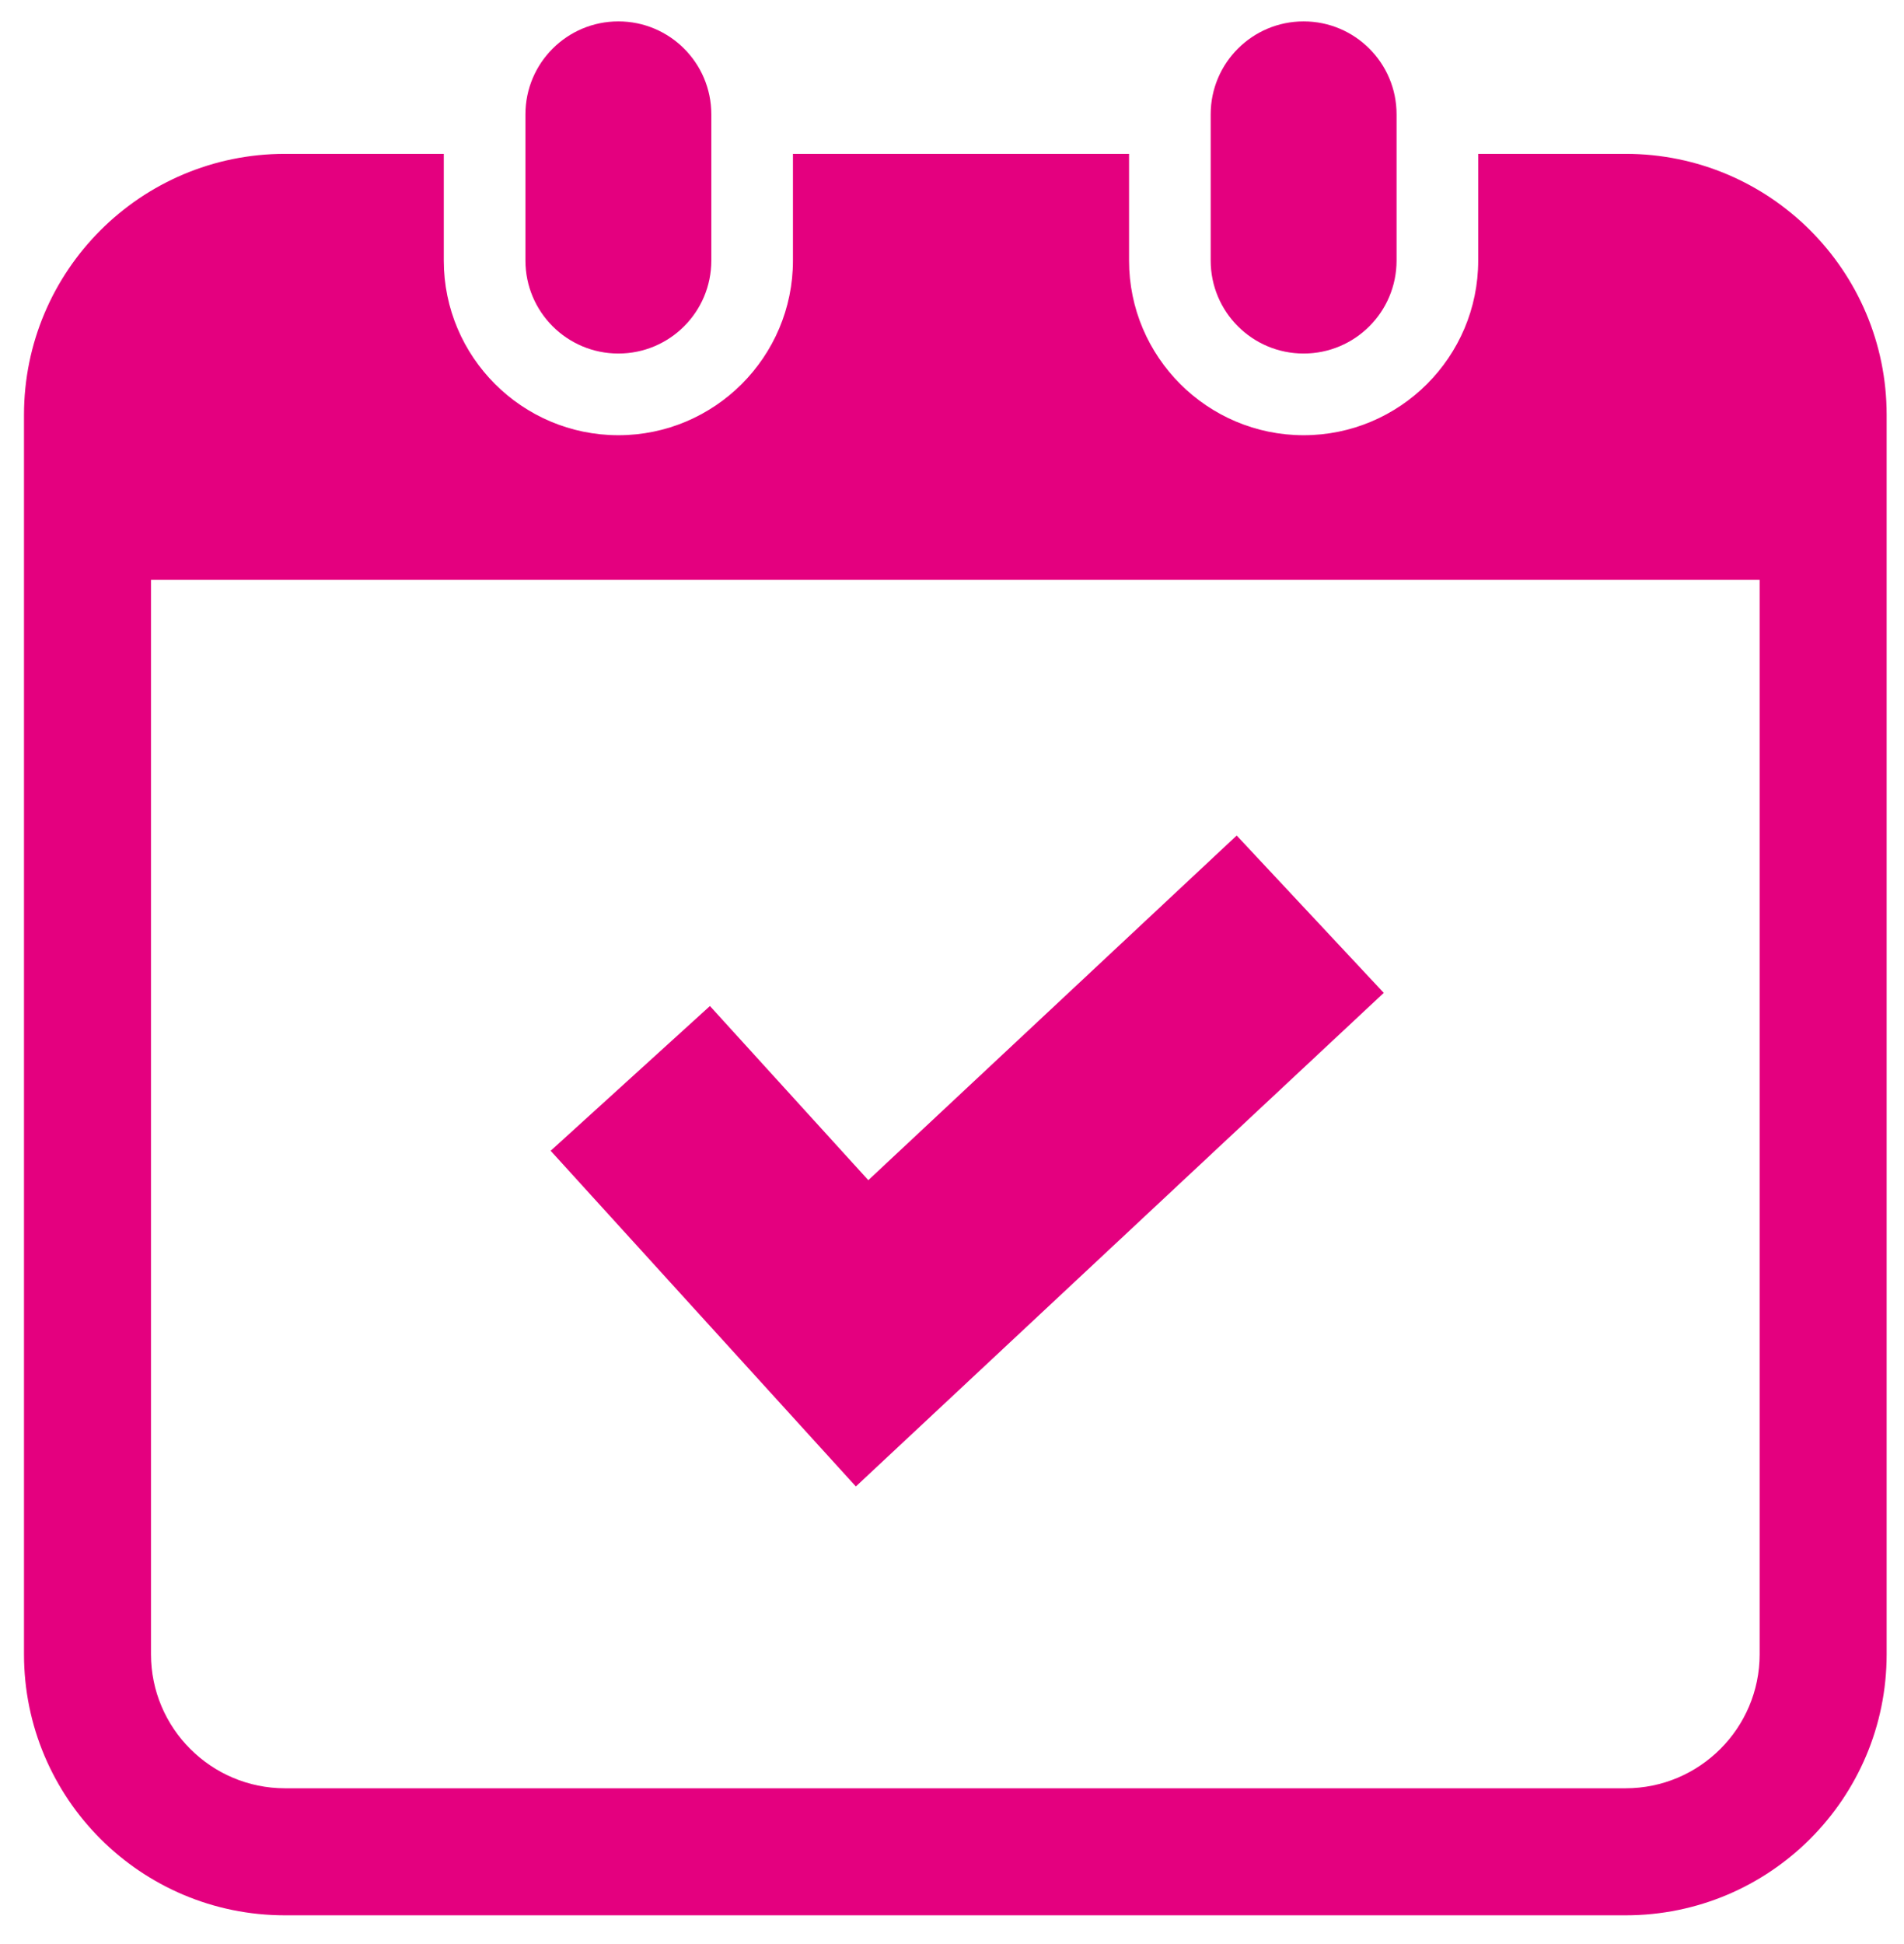
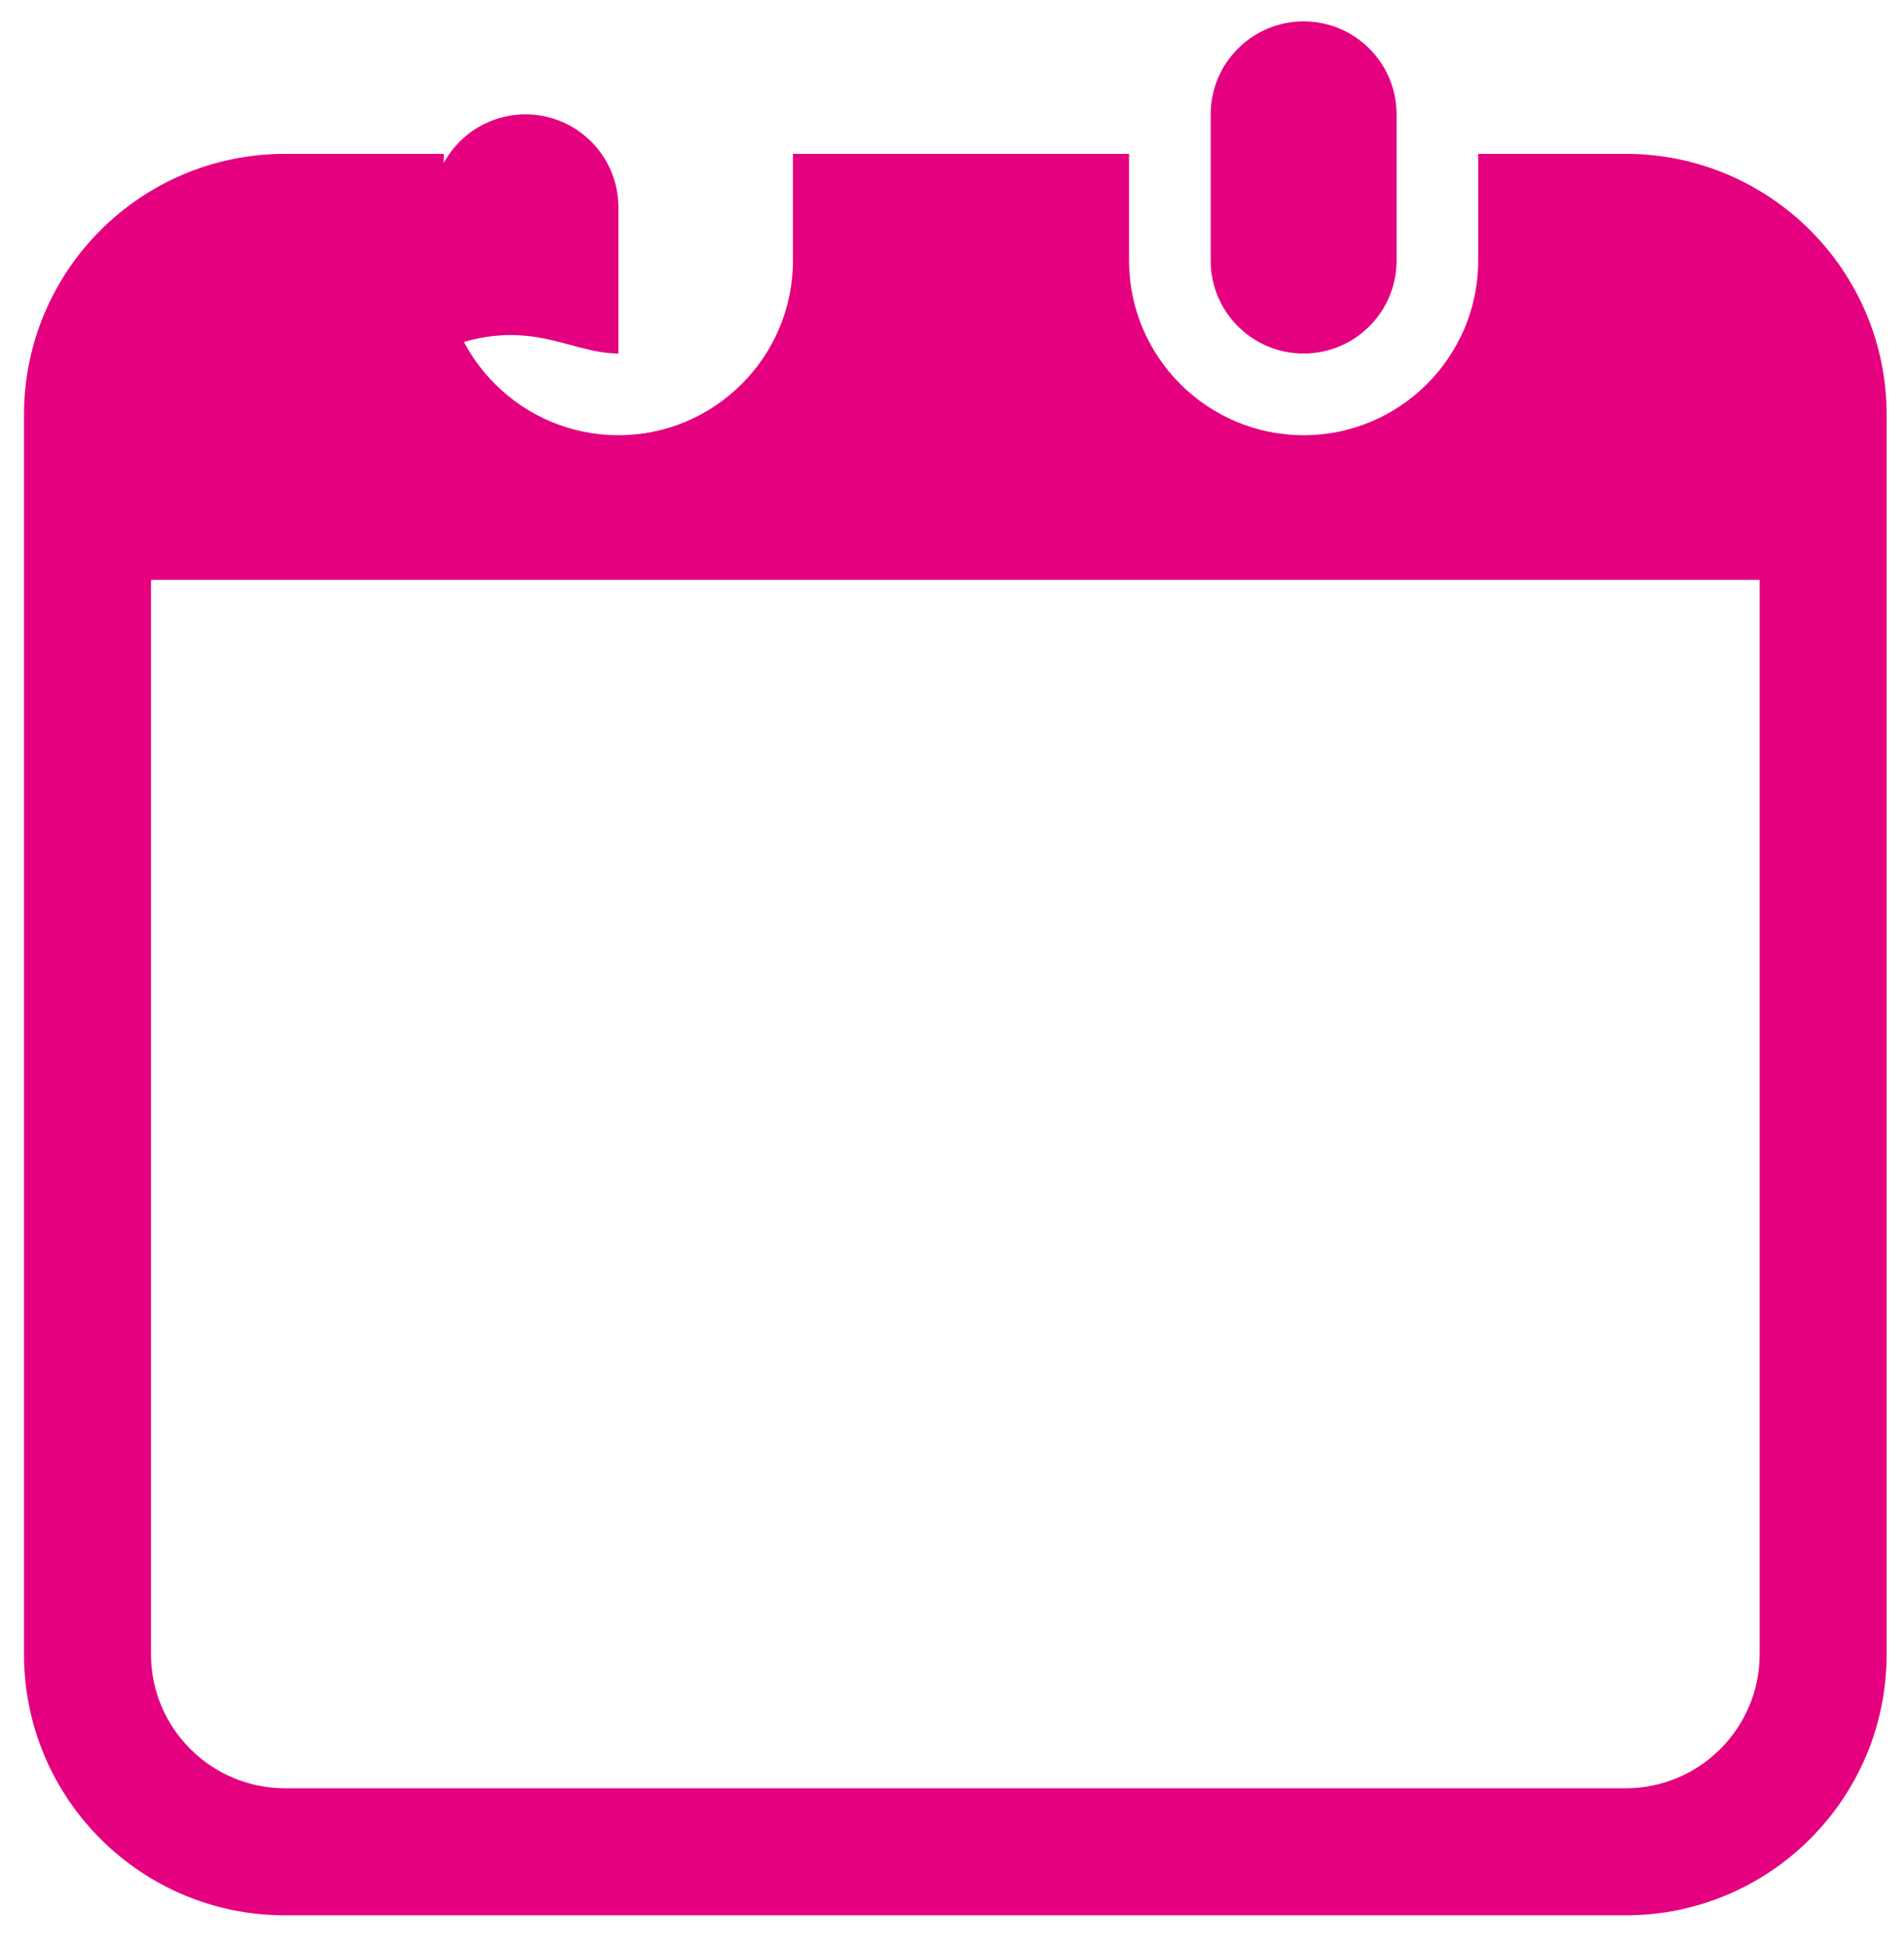
<svg xmlns="http://www.w3.org/2000/svg" version="1.1" id="_x32_" x="0px" y="0px" width="255.995px" height="261.333px" viewBox="100.506 179.167 255.995 261.333" enable-background="new 100.506 179.167 255.995 261.333" xml:space="preserve">
  <g>
-     <rect x="1192.216" y="604.672" fill="#A5E0A1" width="34.297" height="99.656" />
-   </g>
+     </g>
  <g>
-     <path fill="#E4007F" d="M183.649,226.69c6.899,0,12.494-5.589,12.494-12.497v-19.66c0-6.895-5.595-12.49-12.494-12.49   c-6.9,0-12.498,5.596-12.498,12.49v19.659C171.151,221.101,176.749,226.69,183.649,226.69z" />
+     <path fill="#E4007F" d="M183.649,226.69v-19.66c0-6.895-5.595-12.49-12.494-12.49   c-6.9,0-12.498,5.596-12.498,12.49v19.659C171.151,221.101,176.749,226.69,183.649,226.69z" />
    <path fill="#E4007F" d="M275.782,226.69c6.895,0,12.494-5.589,12.494-12.497v-19.66c0-6.895-5.6-12.49-12.494-12.49   c-6.899,0-12.498,5.596-12.498,12.49v19.659C263.284,221.101,268.883,226.69,275.782,226.69z" />
    <path fill="#E4007F" d="M319.074,199.848h-19.823v14.345c0,12.947-10.525,23.478-23.469,23.478   c-12.944,0-23.474-10.531-23.474-23.478v-14.345h-45.19v14.345c0,12.947-10.53,23.478-23.469,23.478   c-12.944,0-23.475-10.531-23.475-23.478v-14.345h-21.349c-19.381,0-35.093,15.712-35.093,35.091v166.597   c0,19.382,15.712,35.094,35.093,35.094h180.249c19.381,0,35.094-15.712,35.094-35.094V234.939   C354.168,215.56,338.455,199.848,319.074,199.848z M337.093,401.536c0,9.935-8.083,18.018-18.02,18.018H138.825   c-9.934,0-18.018-8.083-18.018-18.018V257.117h216.285V401.536z" />
-     <polygon fill="#E4007F" points="286.556,312.633 266.78,291.483 217.251,337.81 195.957,314.4 174.542,333.859 215.577,378.983     " />
  </g>
</svg>